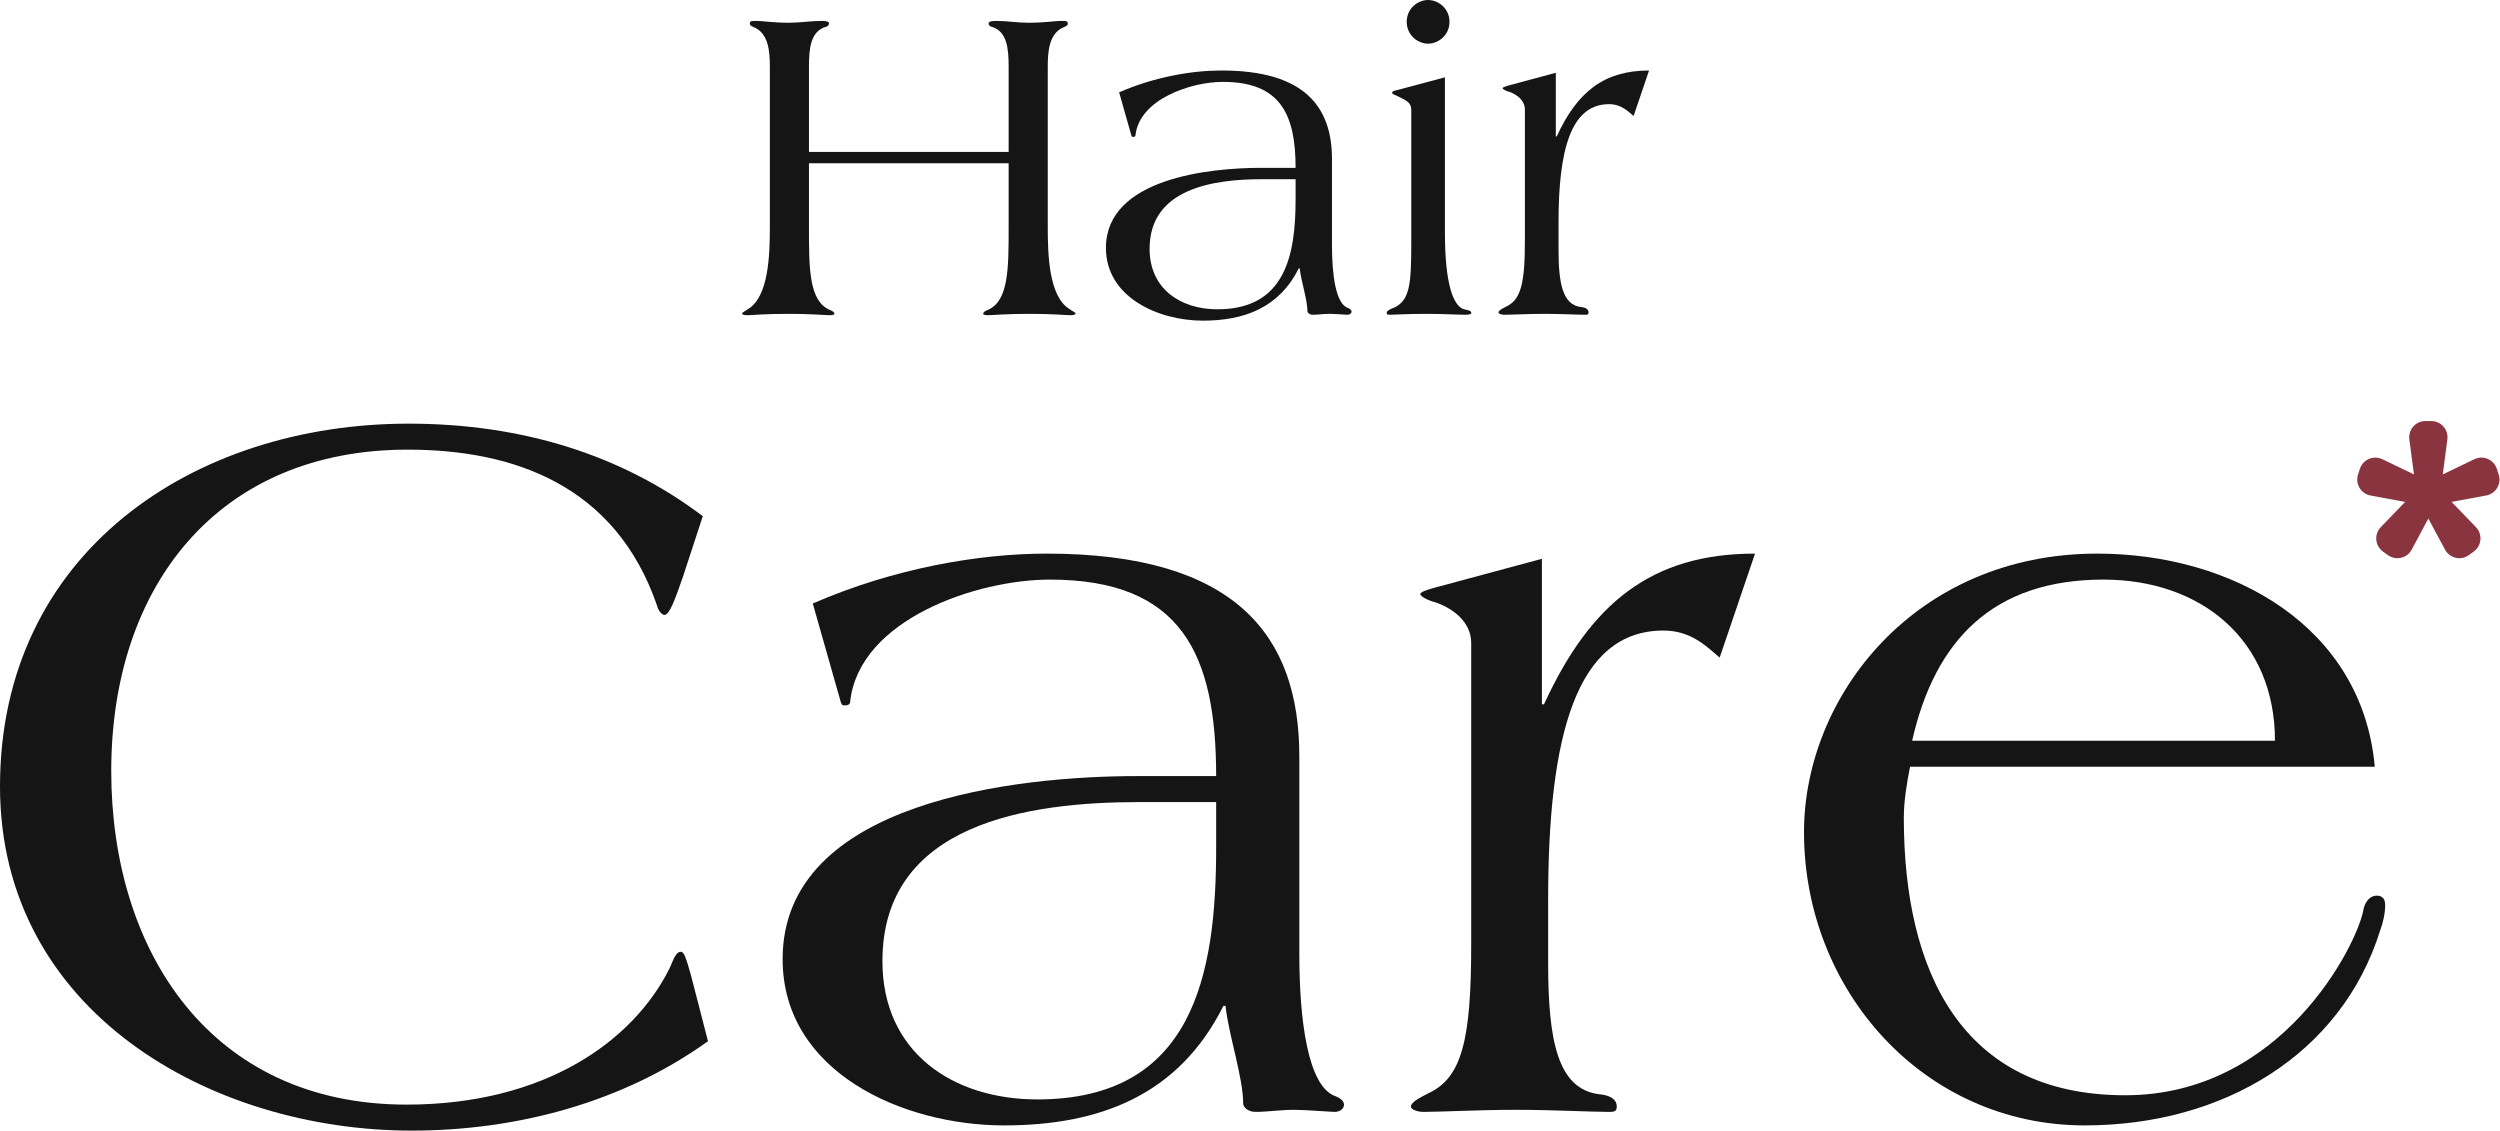
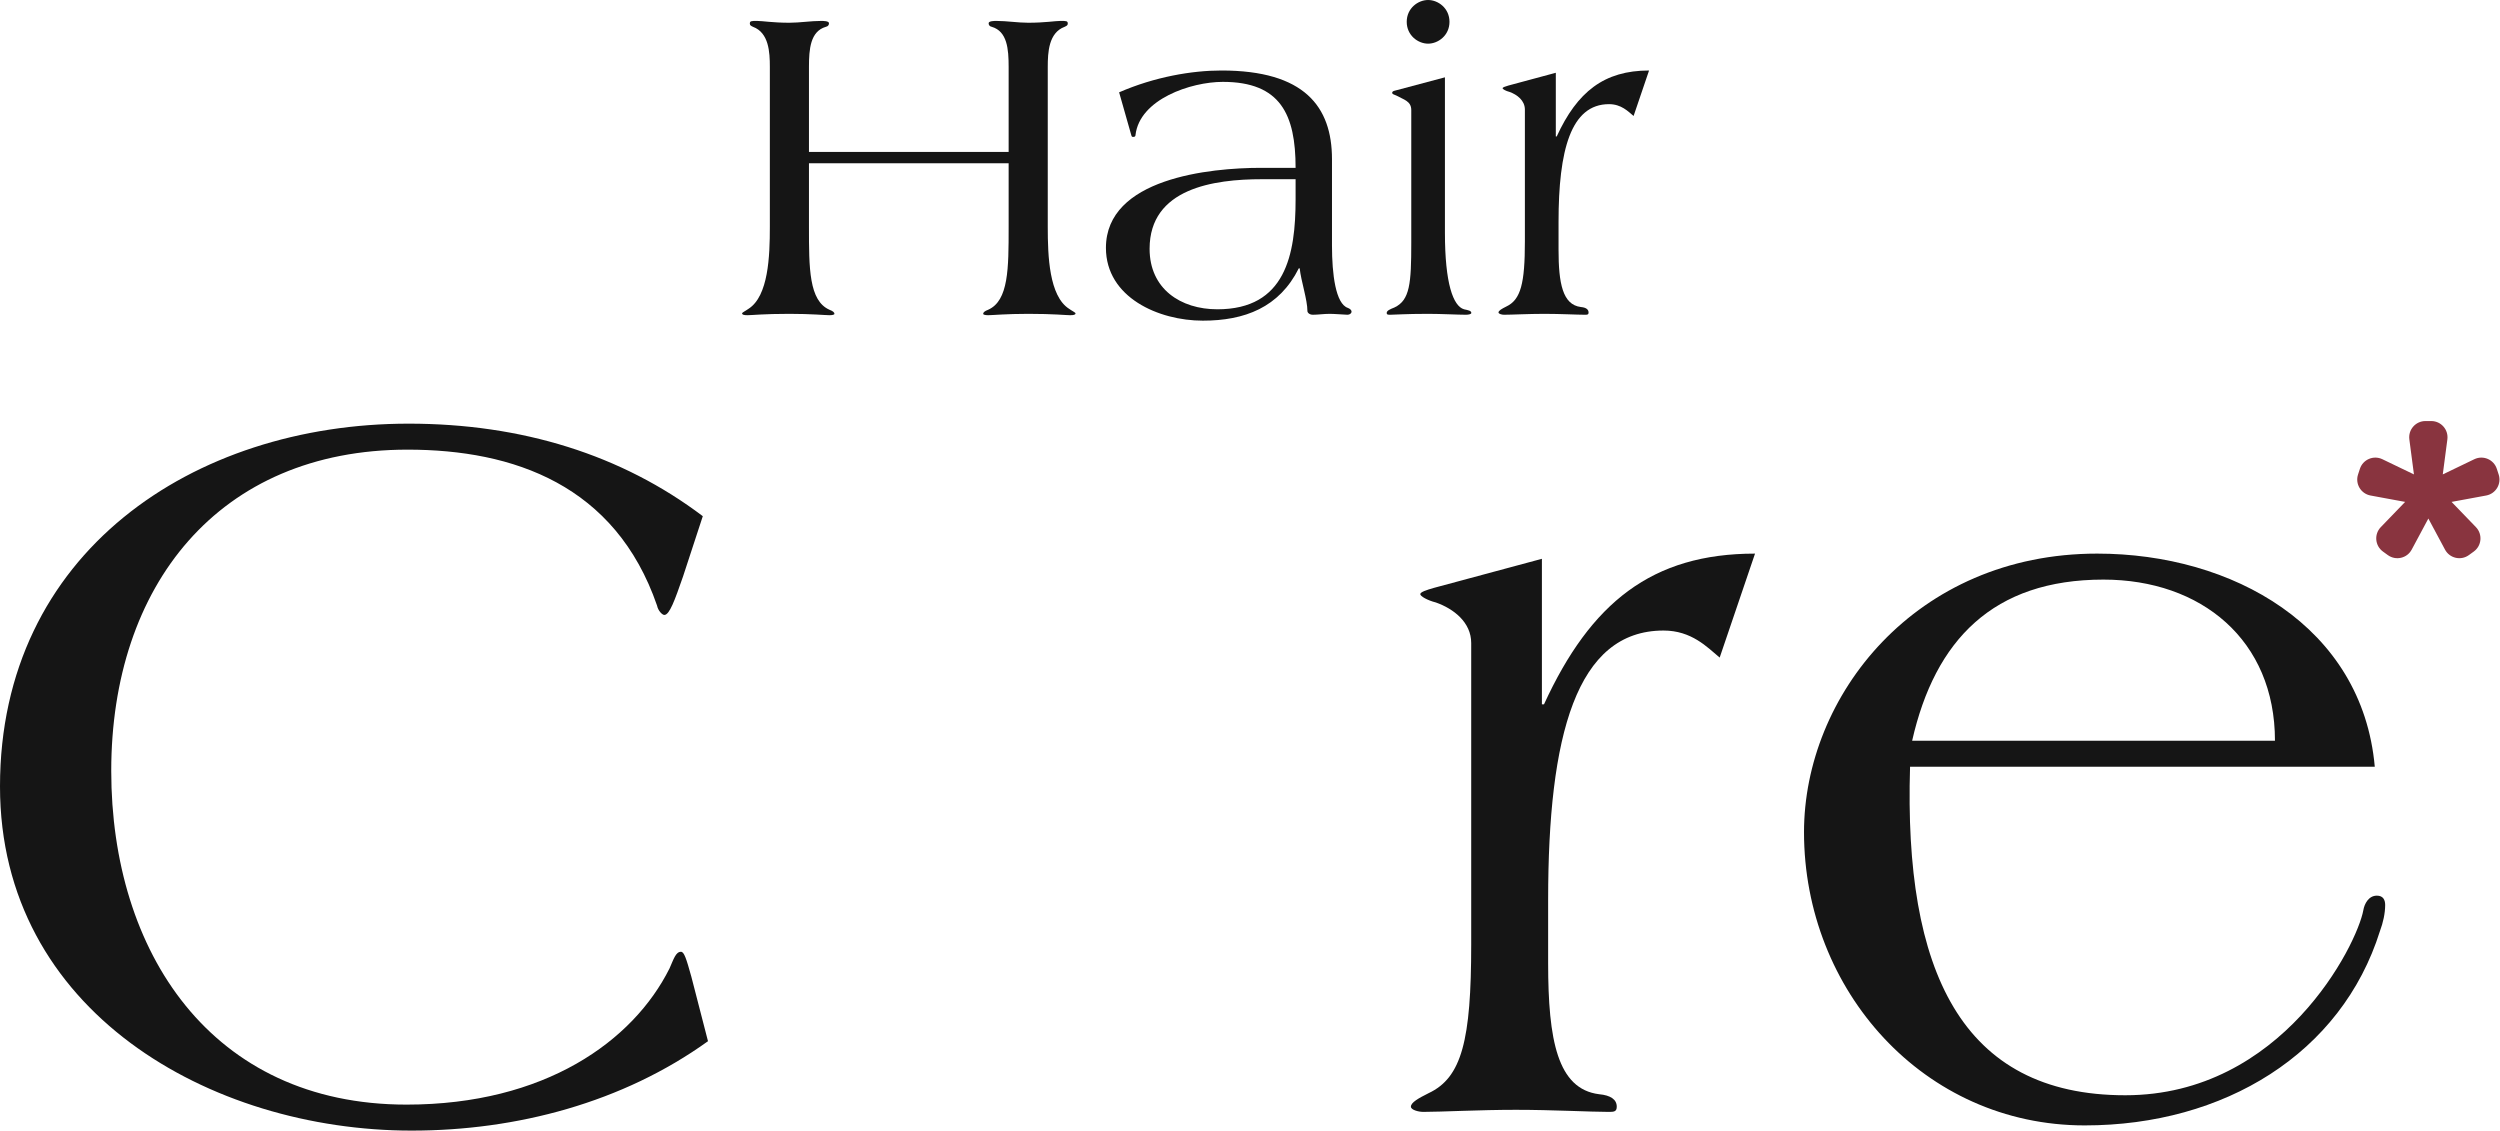
<svg xmlns="http://www.w3.org/2000/svg" viewBox="0 0 769.34 348" fill="none">
  <path d="M236.91 69.845V20.576C236.91 16.097 236.63 10.078 231.731 8.258C231.171 7.978 230.751 7.838 230.751 7.278C230.751 6.439 231.171 6.439 232.99 6.439C234.67 6.439 237.75 6.999 242.928 6.999C246.148 6.999 249.507 6.439 252.727 6.439C253.287 6.439 255.107 6.439 255.107 7.139C255.107 7.698 254.827 8.118 254.127 8.258C249.367 9.658 248.947 15.117 248.947 20.576V46.75H310.395V20.576C310.395 15.117 309.975 9.658 305.216 8.258C304.517 8.118 304.237 7.698 304.237 7.139C304.237 6.439 306.056 6.439 306.616 6.439C309.836 6.439 313.195 6.999 316.414 6.999C321.593 6.999 324.672 6.439 326.352 6.439C328.172 6.439 328.592 6.439 328.592 7.278C328.592 7.838 328.172 7.978 327.612 8.258C322.713 10.078 322.433 16.097 322.433 20.576V69.845C322.433 78.804 322.853 91.121 329.012 95.04C329.991 95.74 330.971 96.16 330.971 96.44C330.971 96.86 330.411 97 329.291 97C328.032 97 324.252 96.58 316.414 96.58C309.696 96.58 305.356 97 304.097 97C303.257 97 302.557 96.86 302.557 96.58C302.557 96.16 302.977 95.74 304.097 95.32C310.395 92.521 310.395 82.583 310.395 69.845V50.25H248.947V69.845C248.947 82.583 248.947 92.521 255.247 95.32C256.367 95.74 256.787 96.16 256.787 96.58C256.787 96.86 256.087 97 255.247 97C253.987 97 249.647 96.58 242.928 96.58C235.09 96.58 231.311 97 230.051 97C228.931 97 228.371 96.86 228.371 96.44C228.371 96.16 229.351 95.74 230.331 95.04C236.49 91.121 236.91 78.804 236.91 69.845Z" fill="#151515" />
  <path d="M398.702 55.149H388.344C373.507 55.149 353.771 57.948 353.771 76.564C353.771 88.881 363.289 95.18 374.627 95.18C395.623 95.18 398.702 78.384 398.702 61.307V55.149ZM409.9 48.99V75.584C409.9 84.402 411.019 93.501 414.799 94.76C415.499 95.04 415.918 95.46 415.918 95.88C415.918 96.44 415.359 96.86 414.659 96.86C414.099 96.86 410.739 96.58 409.2 96.58C407.38 96.58 405.561 96.86 404.021 96.86C402.901 96.86 402.341 96.16 402.341 95.74C402.341 92.241 400.382 86.502 399.962 82.583H399.682C393.663 94.62 383.025 98.679 370.148 98.679C356.571 98.679 340.334 91.541 340.334 76.284C340.334 54.869 372.248 51.649 388.064 51.649H398.702C398.702 35.273 394.083 25.195 376.307 25.195C366.509 25.195 350.692 30.514 349.432 41.571C349.432 41.991 349.152 42.131 348.732 42.131C348.452 42.131 348.312 42.131 348.173 41.711L344.393 28.414C355.311 23.655 366.789 21.695 375.887 21.695C401.361 21.695 409.9 32.753 409.9 48.99Z" fill="#151515" />
  <path d="M444.657 23.795V71.665C444.657 87.202 447.177 94.2 450.536 95.18C451.796 95.46 452.776 95.6 452.776 96.3C452.776 96.72 451.796 96.86 451.096 96.86C448.717 96.86 443.538 96.58 439.479 96.58C432.34 96.58 429.401 96.86 427.861 96.86C427.161 96.86 426.741 96.86 426.741 96.3C426.741 95.6 427.721 95.18 429.121 94.62C433.88 92.381 434.3 87.202 434.3 74.744V33.873C434.3 31.074 431.92 30.654 429.681 29.394C428.981 29.114 428.421 28.974 428.421 28.554C428.421 28.134 428.841 27.994 429.401 27.854L444.657 23.795ZM439.479 0C442.558 0 446.057 2.519 446.057 6.719C446.057 10.918 442.558 13.437 439.479 13.437C436.399 13.437 432.9 10.918 432.9 6.719C432.9 2.519 436.399 0 439.479 0Z" fill="#151515" />
  <path d="M507.474 21.695L502.715 35.693C501.036 34.293 498.936 32.053 495.157 32.053C483.399 32.053 479.62 46.19 479.62 68.306V76.844C479.62 87.202 480.88 93.78 486.479 94.48C488.018 94.62 488.858 95.18 488.858 96.16C488.858 96.86 488.438 96.86 487.738 96.86C485.359 96.86 480.18 96.58 475.281 96.58C470.382 96.58 465.203 96.86 462.824 96.86C462.124 96.86 461.144 96.58 461.144 96.16C461.144 95.6 462.124 95.04 463.524 94.34C468.003 92.241 469.262 87.202 469.262 74.325V33.733C469.262 30.934 466.883 29.114 464.503 28.274C463.384 27.994 462.404 27.434 462.404 27.154C462.404 26.874 463.244 26.594 464.223 26.315L478.78 22.395V41.991H479.06C485.359 28.274 493.617 21.695 507.474 21.695Z" fill="#151515" />
  <path d="M216.275 158.847L210.196 177.403C207.637 184.762 206.037 189.241 204.437 189.241C203.798 189.241 202.518 187.961 202.198 186.361C189.401 149.249 158.047 138.371 125.414 138.371C67.186 138.371 34.233 180.282 34.233 237.231C34.233 292.899 64.946 339.929 125.094 339.929C167.645 339.929 194.839 320.413 206.037 298.018C207.317 295.139 207.957 292.899 209.556 292.899C210.516 292.899 211.156 294.819 212.756 300.577L217.875 320.413C191.64 339.289 159.007 347.928 126.694 347.928C64.627 347.928 0 311.135 0 242.03C0 170.045 59.508 130.373 125.734 130.373C160.607 130.373 191.32 139.971 216.275 158.847Z" fill="#151515" />
-   <path d="M374.255 246.829H350.58C316.667 246.829 271.556 253.227 271.556 295.778C271.556 323.933 293.311 338.33 319.226 338.33C367.216 338.33 374.255 299.938 374.255 260.906V246.829ZM399.849 232.752V293.539C399.849 313.695 402.409 334.49 411.047 337.37C412.647 338.01 413.606 338.969 413.606 339.929C413.606 341.209 412.327 342.169 410.727 342.169C409.447 342.169 401.769 341.529 398.25 341.529C394.09 341.529 389.931 342.169 386.412 342.169C383.853 342.169 382.573 340.569 382.573 339.609C382.573 331.611 378.094 318.494 377.134 309.536H376.494C362.737 337.05 338.422 346.328 308.988 346.328C277.955 346.328 240.842 330.011 240.842 295.139C240.842 246.189 313.787 238.83 349.94 238.83H374.255C374.255 201.398 363.697 178.363 323.065 178.363C300.67 178.363 264.517 190.52 261.638 215.795C261.638 216.755 260.998 217.075 260.038 217.075C259.399 217.075 259.079 217.075 258.759 216.115L250.12 185.721C275.075 174.844 301.31 170.365 322.105 170.365C380.333 170.365 399.849 195.639 399.849 232.752Z" fill="#151515" />
  <path d="M540.085 170.365L529.207 202.358C525.368 199.159 520.569 194.04 511.931 194.04C485.057 194.04 476.418 226.353 476.418 276.902V296.418C476.418 320.093 479.298 335.13 492.095 336.73C495.614 337.05 497.534 338.33 497.534 340.569C497.534 342.169 496.574 342.169 494.974 342.169C489.536 342.169 477.698 341.529 466.5 341.529C455.303 341.529 443.465 342.169 438.026 342.169C436.427 342.169 434.187 341.529 434.187 340.569C434.187 339.289 436.427 338.01 439.626 336.41C449.864 331.611 452.743 320.093 452.743 290.659V197.879C452.743 191.48 447.304 187.321 441.866 185.401C439.306 184.762 437.067 183.482 437.067 182.842C437.067 182.202 438.986 181.562 441.226 180.922L474.499 171.964V216.755H475.139C489.536 185.401 508.412 170.365 540.085 170.365Z" fill="#151515" />
-   <path d="M730.803 235.951H587.793C586.833 240.75 585.873 246.509 585.873 251.628C585.873 298.658 603.469 337.05 654.019 337.05C702.329 337.05 725.364 290.659 727.284 280.102C727.604 278.182 728.883 275.623 731.443 275.623C733.362 275.623 734.002 276.902 734.002 278.502C734.002 281.061 733.362 283.941 732.403 286.5C720.565 324.252 684.413 346.328 641.541 346.328C591.952 346.328 555.159 304.737 555.159 256.107C555.159 214.195 589.392 170.365 645.381 170.365C686.972 170.365 726.964 192.76 730.803 235.951ZM588.433 227.953H700.089C700.089 196.919 677.374 178.363 647.3 178.363C613.387 178.363 595.471 196.919 588.433 227.953Z" fill="#151515" />
+   <path d="M730.803 235.951H587.793C585.873 298.658 603.469 337.05 654.019 337.05C702.329 337.05 725.364 290.659 727.284 280.102C727.604 278.182 728.883 275.623 731.443 275.623C733.362 275.623 734.002 276.902 734.002 278.502C734.002 281.061 733.362 283.941 732.403 286.5C720.565 324.252 684.413 346.328 641.541 346.328C591.952 346.328 555.159 304.737 555.159 256.107C555.159 214.195 589.392 170.365 645.381 170.365C686.972 170.365 726.964 192.76 730.803 235.951ZM588.433 227.953H700.089C700.089 196.919 677.374 178.363 647.3 178.363C613.387 178.363 595.471 196.919 588.433 227.953Z" fill="#151515" />
  <path d="M761.439 141.319C764.166 140.007 767.423 141.398 768.36 144.275L768.93 146.023C769.867 148.897 768.058 151.938 765.083 152.487L751.981 154.905C749.949 155.28 747.952 154.101 747.299 152.141C746.64 150.163 747.554 148.002 749.434 147.098L761.439 141.319ZM761.929 162.215C764.038 164.402 763.726 167.948 761.267 169.732L759.762 170.824C757.31 172.604 753.851 171.81 752.421 169.139L746.1 157.344C745.14 155.553 745.645 153.328 747.284 152.126C748.929 150.918 751.216 151.114 752.633 152.583L761.929 162.215ZM742.163 169.139C740.733 171.81 737.274 172.604 734.822 170.824L733.317 169.732C730.858 167.948 730.548 164.402 732.657 162.215L741.951 152.583C743.368 151.114 745.655 150.918 747.302 152.126C748.939 153.328 749.444 155.553 748.484 157.344L742.163 169.139ZM729.501 152.487C726.526 151.938 724.717 148.897 725.654 146.023L726.224 144.275C727.161 141.398 730.418 140.007 733.145 141.319L745.152 147.098C747.029 148.002 747.944 150.163 747.284 152.141C746.632 154.101 744.635 155.28 742.603 154.905L729.501 152.487ZM741.443 135.223C741.048 132.229 743.38 129.573 746.4 129.573H748.187C751.206 129.573 753.536 132.229 753.143 135.223L751.396 148.52C751.124 150.58 749.369 152.12 747.292 152.12C745.215 152.12 743.46 150.58 743.19 148.52L741.443 135.223Z" fill="#89343F" />
</svg>